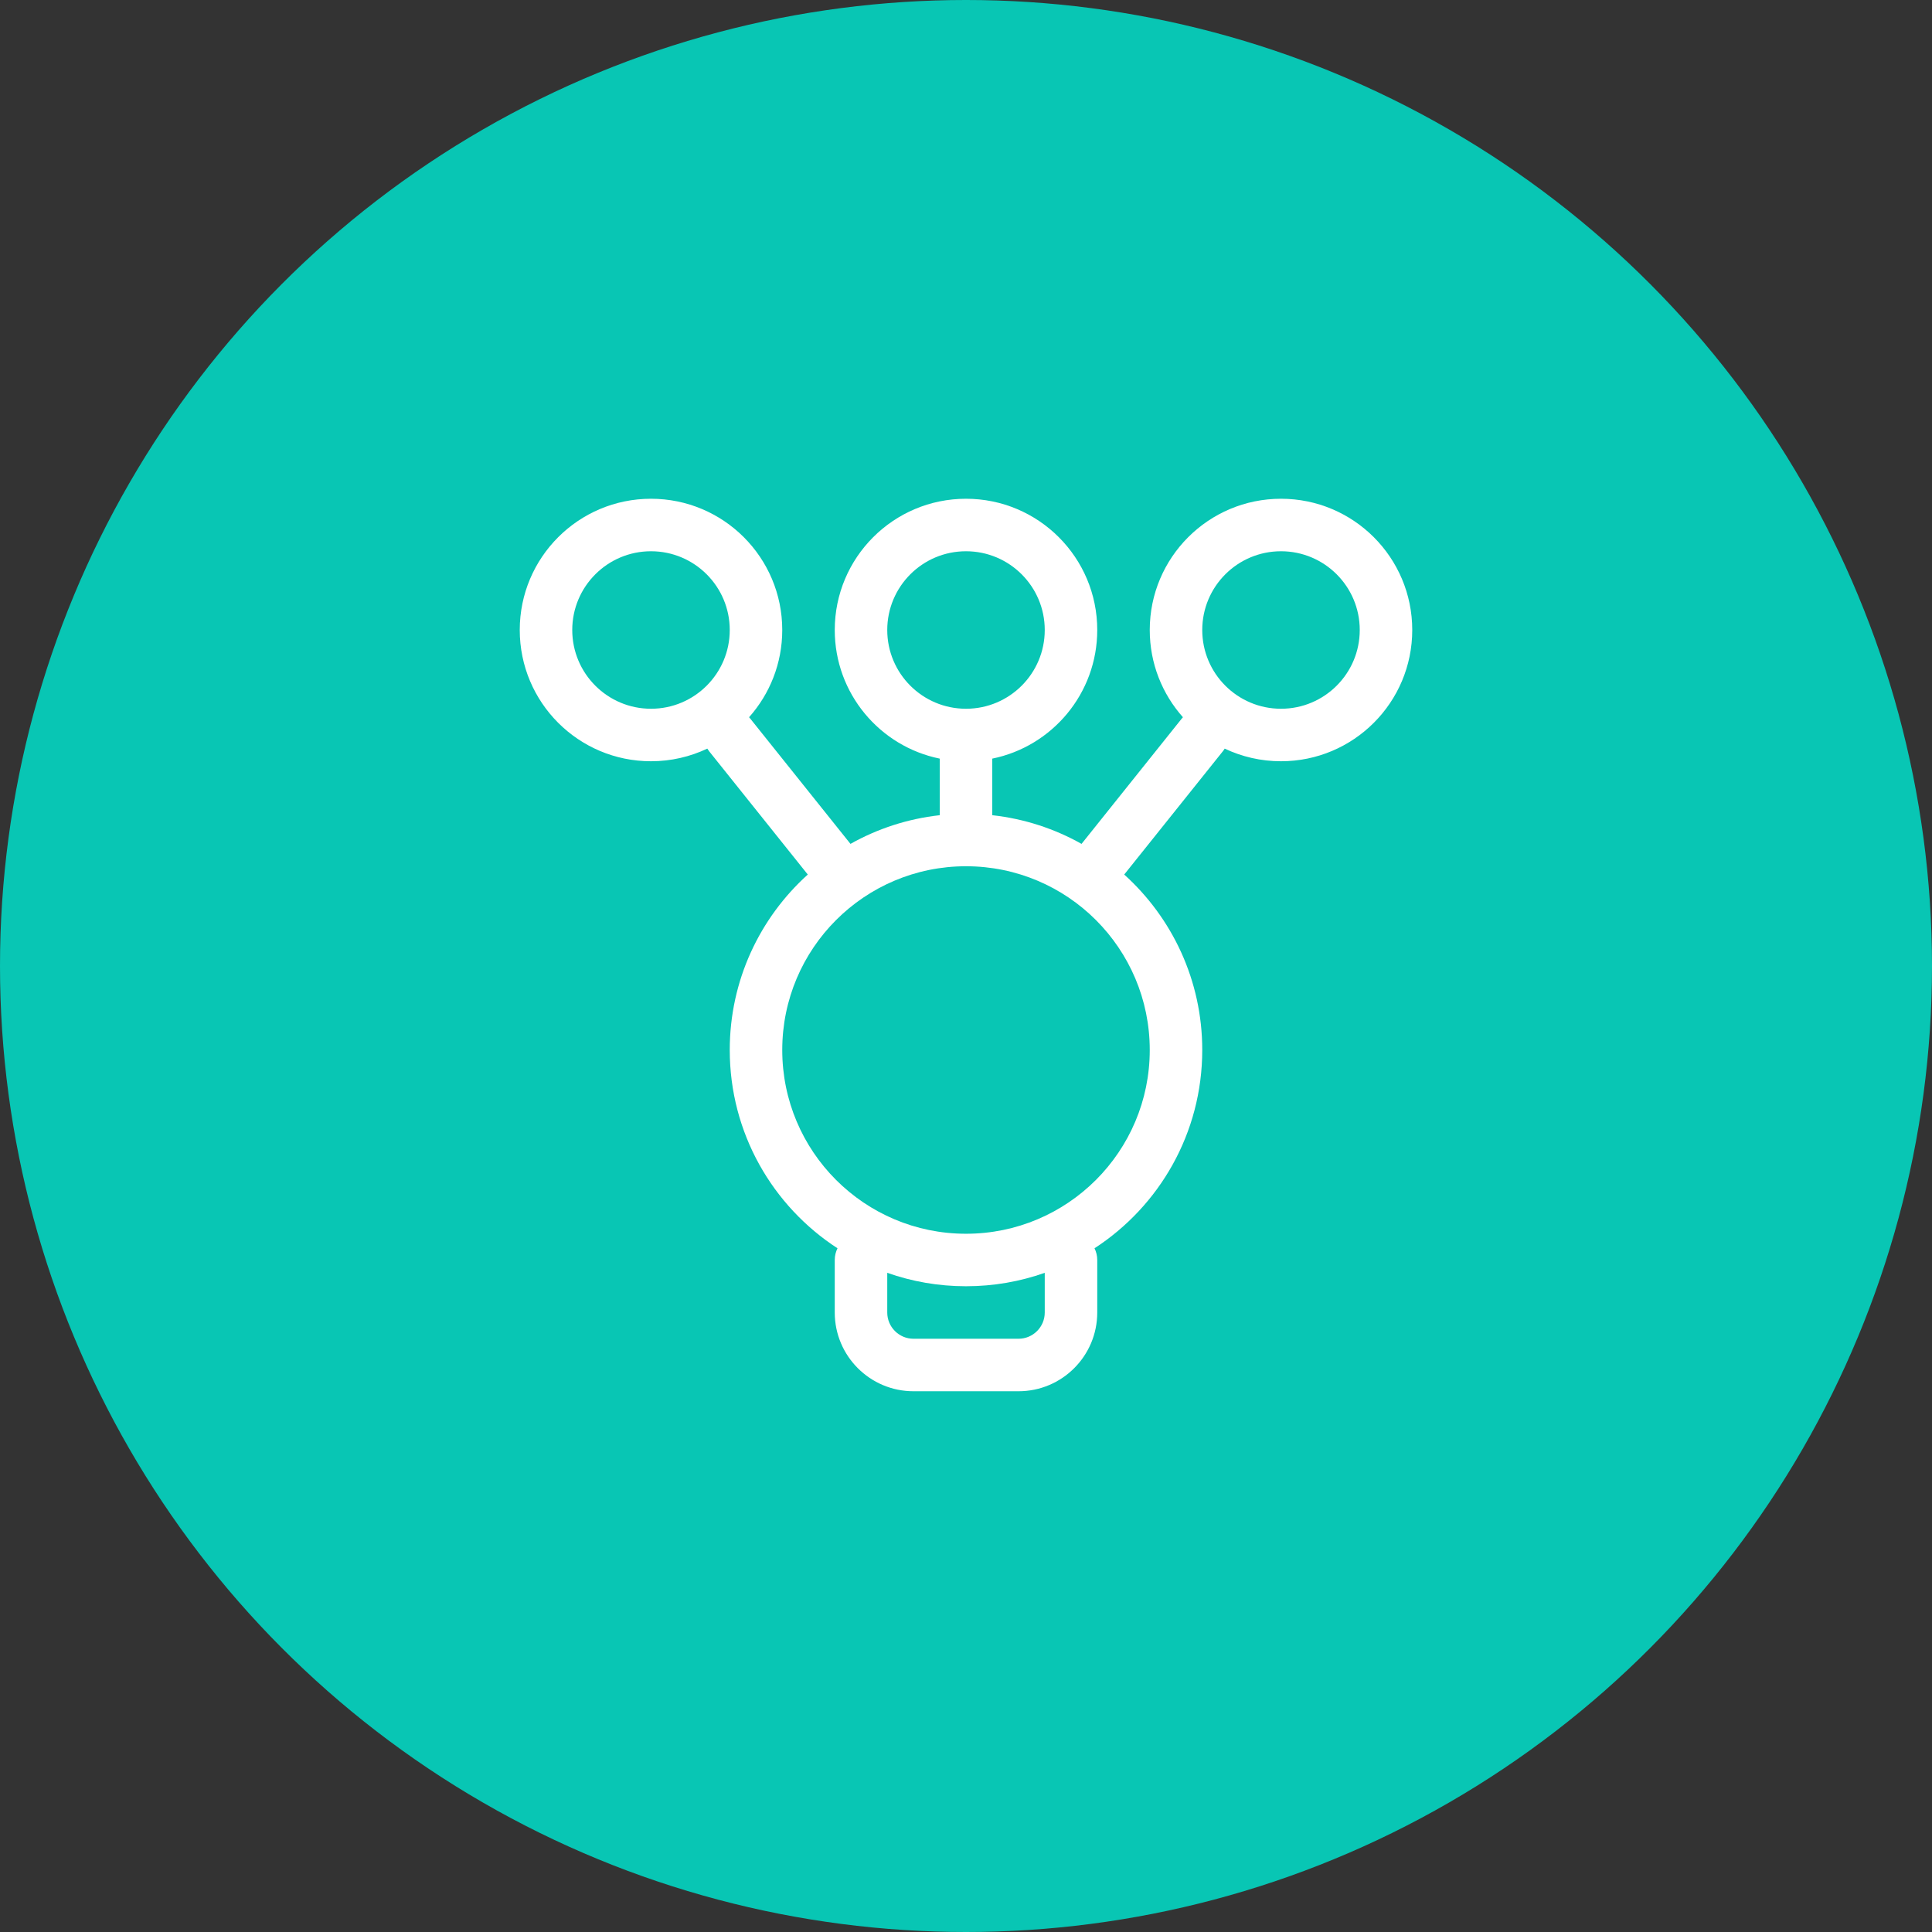
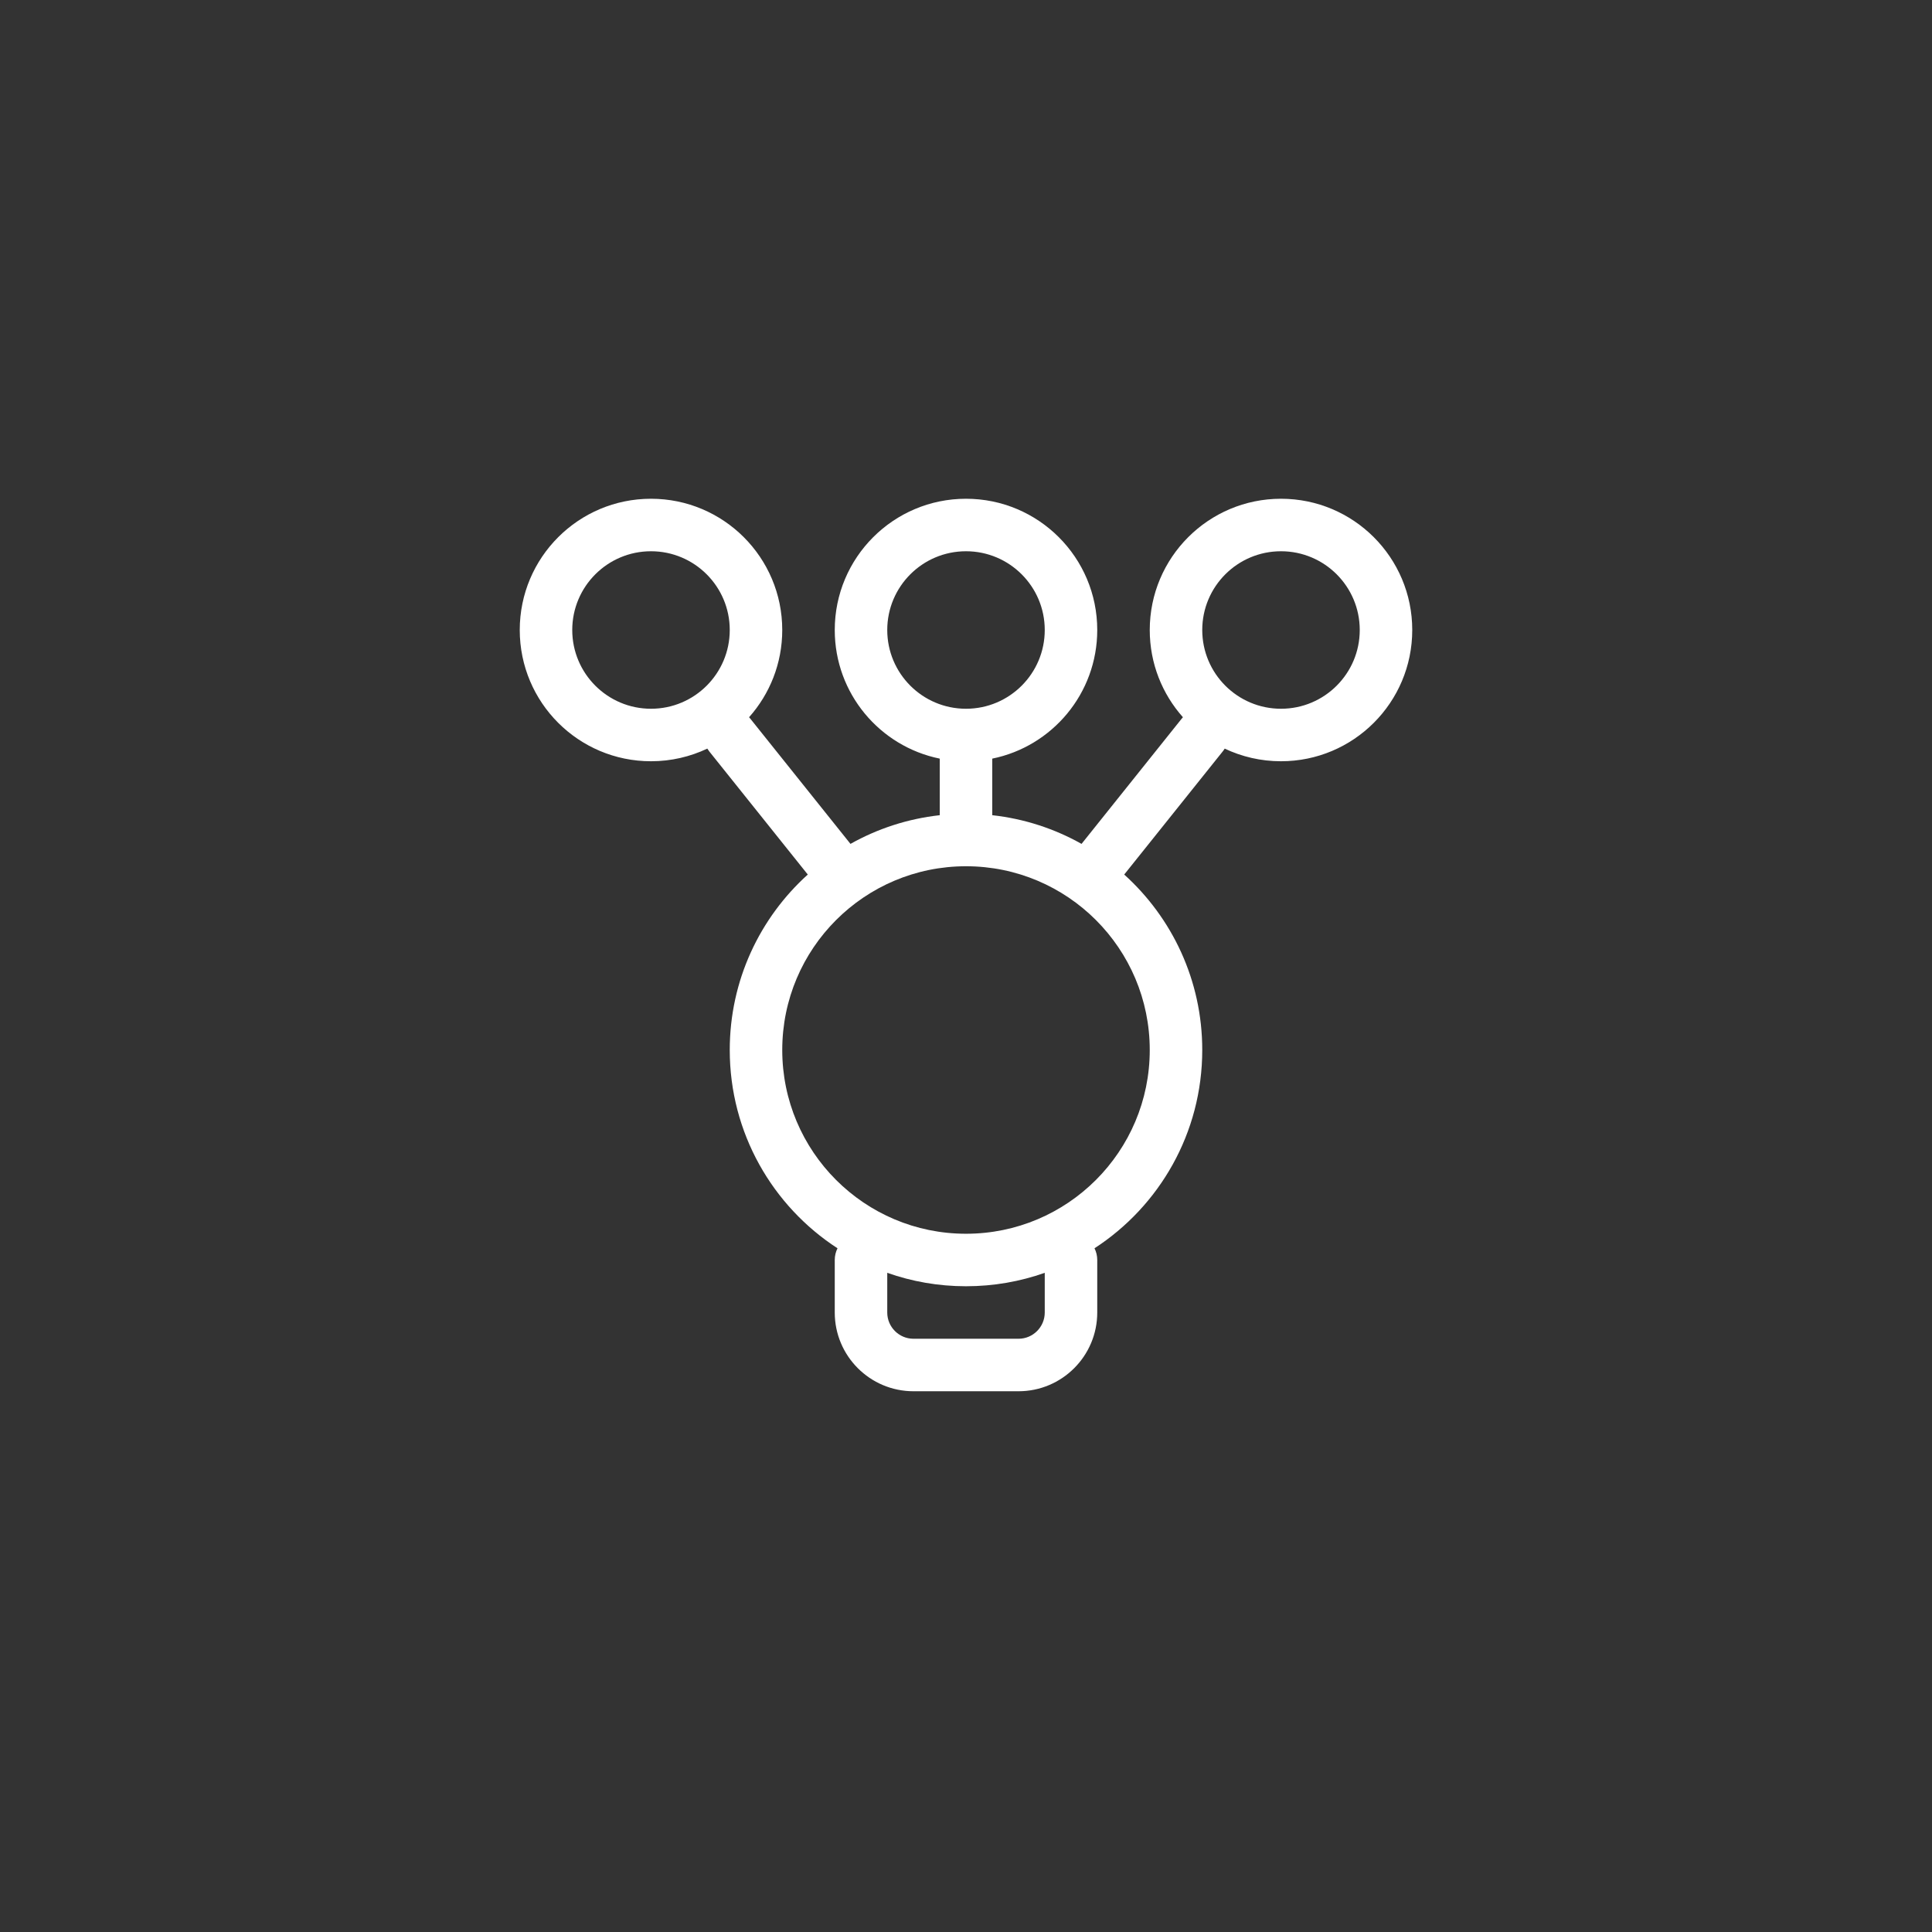
<svg xmlns="http://www.w3.org/2000/svg" width="92" height="92" viewBox="0 0 92 92" fill="none">
  <rect x="0" y="0" width="92" height="92" fill="#333333" stroke="none" />
-   <circle cx="46" cy="46" r="46" fill="#08C6B4" />
  <path fill-rule="evenodd" clip-rule="evenodd" d="M24.75 30C24.75 33.452 27.548 36.25 31 36.25C31.959 36.25 32.868 36.034 33.681 35.648C33.709 35.693 33.74 35.738 33.774 35.781L38.466 41.645C36.184 43.705 34.75 46.685 34.75 50C34.75 53.957 36.793 57.437 39.881 59.442C39.797 59.61 39.75 59.8 39.75 60V62.5C39.75 64.571 41.429 66.25 43.5 66.25H48.5C50.571 66.25 52.25 64.571 52.25 62.5V60C52.25 59.8 52.203 59.61 52.119 59.442C55.207 57.437 57.25 53.957 57.25 50C57.25 46.685 55.816 43.705 53.534 41.645L58.226 35.781C58.261 35.738 58.291 35.693 58.319 35.648C59.132 36.034 60.041 36.25 61 36.25C64.452 36.25 67.25 33.452 67.25 30C67.25 26.548 64.452 23.75 61 23.75C57.548 23.75 54.75 26.548 54.75 30C54.75 31.595 55.347 33.05 56.33 34.154C56.311 34.175 56.292 34.197 56.274 34.219L51.502 40.185C50.219 39.464 48.781 38.988 47.25 38.819V36.125C50.103 35.546 52.25 33.024 52.25 30C52.25 26.548 49.452 23.75 46 23.75C42.548 23.75 39.75 26.548 39.75 30C39.75 33.024 41.897 35.546 44.75 36.125V38.819C43.219 38.988 41.781 39.464 40.499 40.185L35.726 34.219C35.708 34.197 35.689 34.175 35.67 34.154C36.653 33.05 37.25 31.595 37.25 30C37.25 26.548 34.452 23.75 31 23.75C27.548 23.75 24.75 26.548 24.75 30ZM31 33.75C28.929 33.75 27.25 32.071 27.25 30C27.25 27.929 28.929 26.25 31 26.25C33.071 26.25 34.75 27.929 34.75 30C34.75 32.071 33.071 33.75 31 33.75ZM61 33.75C58.929 33.75 57.25 32.071 57.25 30C57.25 27.929 58.929 26.25 61 26.25C63.071 26.25 64.75 27.929 64.75 30C64.75 32.071 63.071 33.75 61 33.75ZM42.25 30C42.25 32.071 43.929 33.75 46 33.75C48.071 33.75 49.75 32.071 49.75 30C49.75 27.929 48.071 26.25 46 26.25C43.929 26.25 42.25 27.929 42.25 30ZM42.25 62.5V60.61C43.423 61.025 44.685 61.25 46 61.25C47.315 61.25 48.577 61.025 49.75 60.61V62.5C49.75 63.19 49.19 63.75 48.5 63.75H43.5C42.81 63.75 42.25 63.19 42.25 62.5ZM37.25 50C37.25 54.833 41.167 58.75 46 58.75C50.833 58.75 54.75 54.833 54.75 50C54.75 45.167 50.833 41.25 46 41.25C41.167 41.25 37.25 45.167 37.25 50Z" fill="white" />
</svg>